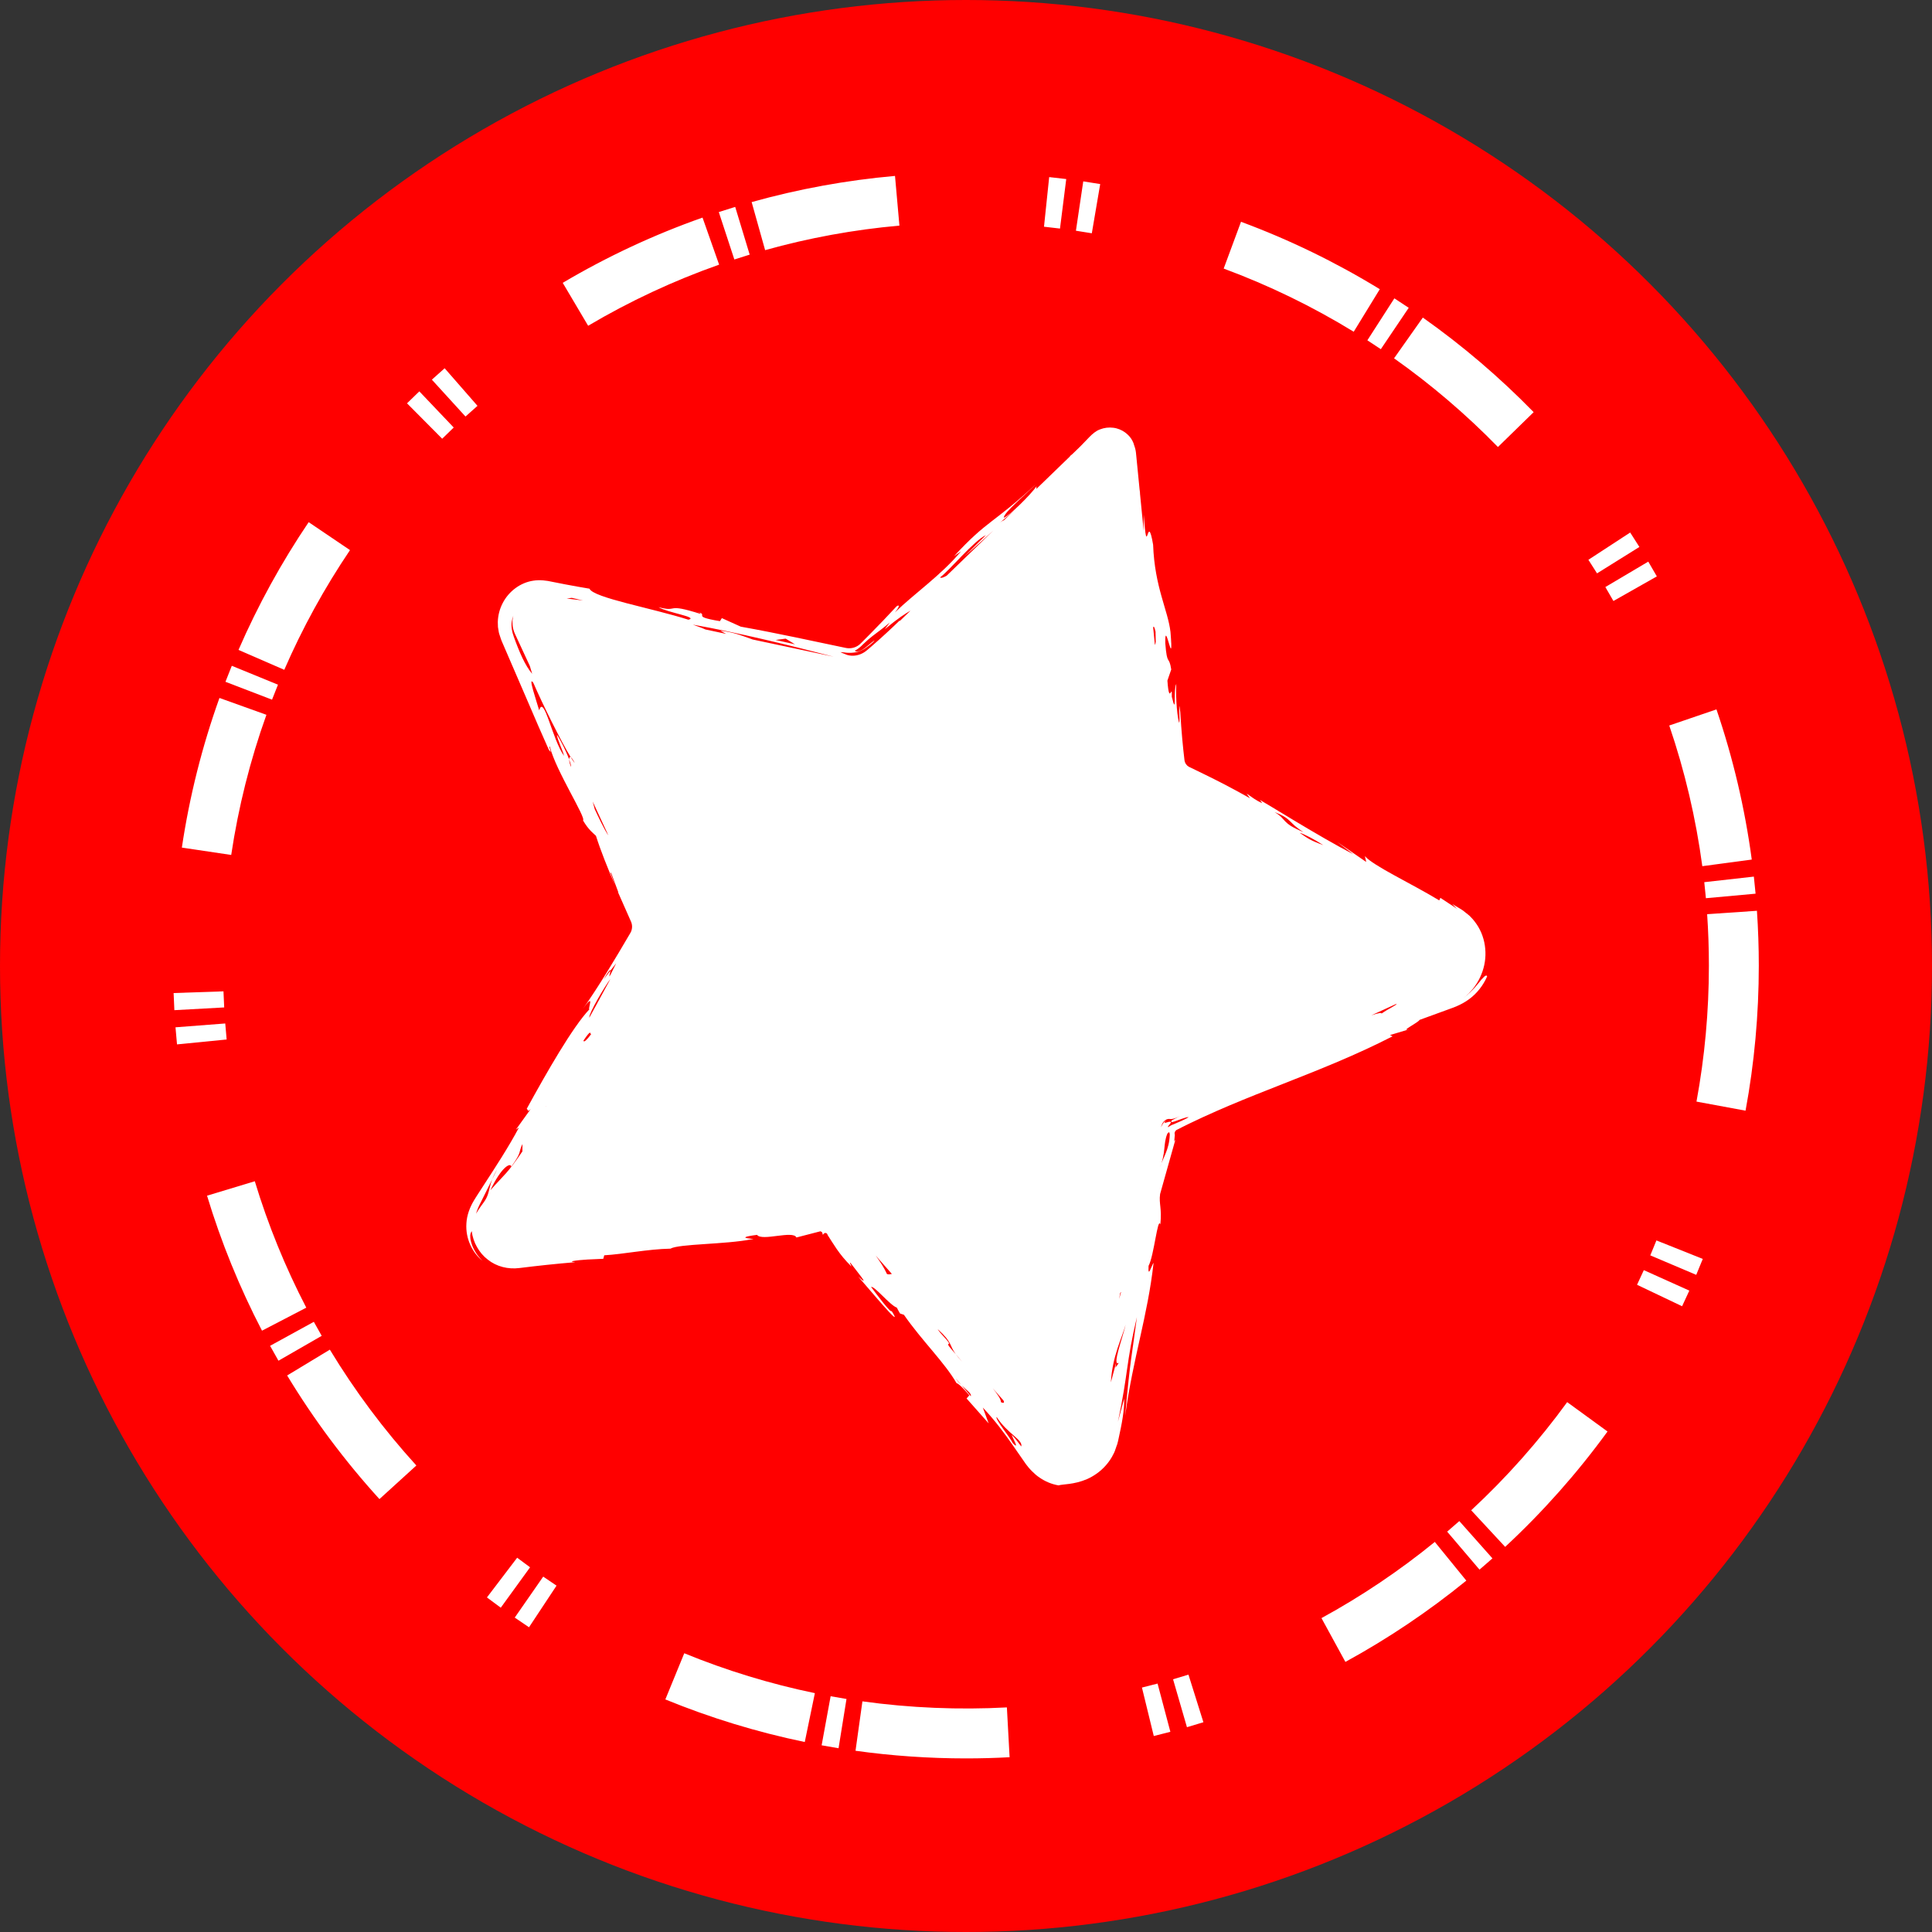
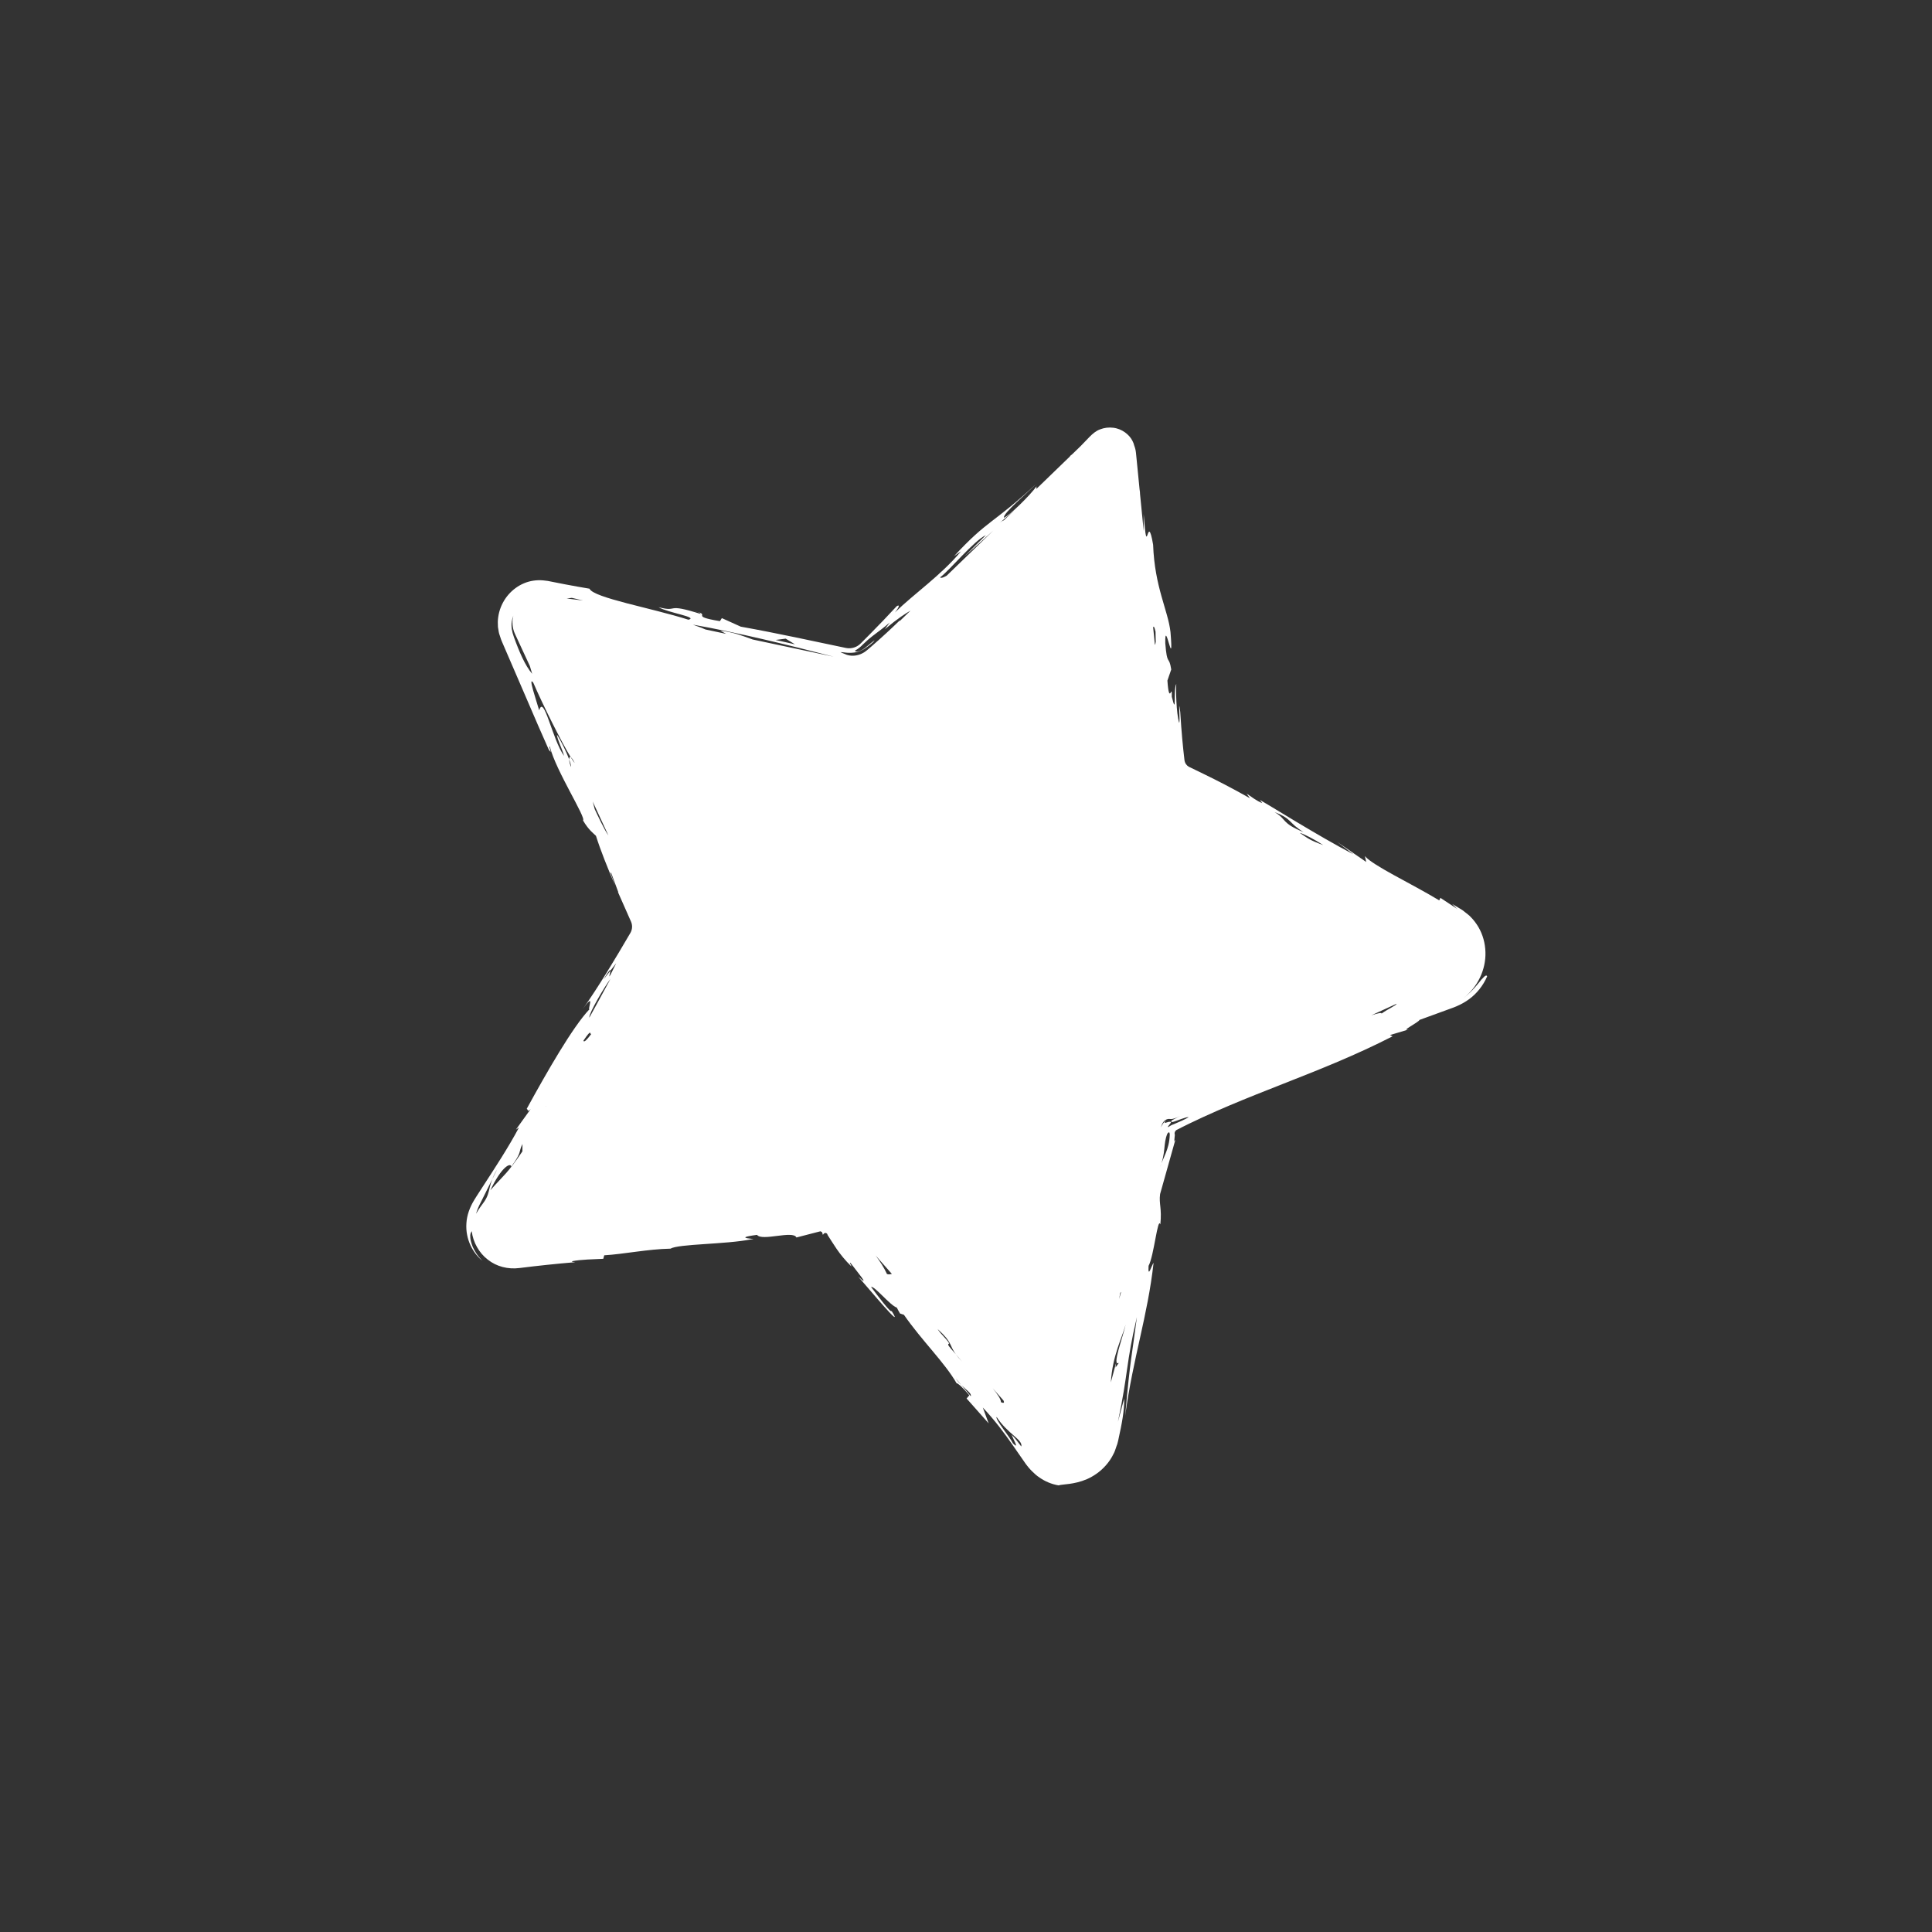
<svg xmlns="http://www.w3.org/2000/svg" id="Layer_2" data-name="Layer 2" viewBox="0 0 1024 1024">
  <rect x="0" y="0" width="1024" height="1024" fill="#333333" stroke="none" />
  <defs>
    <style>
      .cls-1 {
        fill: #fff;
      }

      .cls-1, .cls-2 {
        stroke-width: 0px;
      }

      .cls-2 {
        fill: red;
      }
    </style>
  </defs>
  <g id="Layer_1-2" data-name="Layer 1">
    <g>
-       <circle class="cls-2" cx="512" cy="512" r="512" />
-       <path class="cls-1" d="m511.97,931.99c-19.6,0-39.29-1.36-58.53-4.05l3.66-26.19c25.14,3.51,51.28,4.58,76.57,3.21l1.44,26.4c-7.63.42-15.41.63-23.14.63Zm-67.52-5.39c-3-.49-5.99-1-8.97-1.55l4.77-26.01c2.79.51,5.6,1,8.41,1.45l-4.21,26.11Zm-17.9-3.3c-25.21-5.21-50.07-12.8-73.9-22.57l10.03-24.47c22.32,9.15,45.61,16.26,69.22,21.14l-5.35,25.89Zm184.98-3.17l-6.27-25.69c2.77-.68,5.53-1.38,8.28-2.11l6.78,25.56c-2.92.77-5.85,1.52-8.8,2.24Zm17.58-4.68l-7.36-25.4c2.73-.79,5.45-1.61,8.16-2.46l7.92,25.23c-2.89.91-5.8,1.78-8.72,2.63Zm83.98-34.61l-12.68-23.21c21.14-11.54,41.35-25.13,60.07-40.38l16.7,20.51c-19.97,16.27-41.54,30.76-64.09,43.08Zm-432.7-18.36c-2.54-1.68-5.06-3.38-7.56-5.12l15.09-21.72c2.34,1.62,4.69,3.22,7.06,4.78l-14.59,22.06Zm-14.97-10.37c-2.46-1.79-4.9-3.6-7.33-5.44l16.02-21.05c2.26,1.72,4.54,3.41,6.84,5.08l-15.53,21.41Zm518.76-20.17l-17.15-20.14c2.17-1.84,4.31-3.71,6.44-5.6l17.56,19.77c-2.26,2.01-4.55,4-6.85,5.96Zm13.58-12.07l-17.99-19.39c18.74-17.38,35.85-36.67,50.87-57.32l21.38,15.56c-16.02,22.03-34.28,42.61-54.26,61.16Zm-596.64-25.32c-18.37-20.19-34.83-42.22-48.92-65.52l22.63-13.69c13.21,21.82,28.63,42.48,45.85,61.4l-19.56,17.8Zm-53.53-73.34c-1.51-2.62-2.99-5.25-4.44-7.9l23.19-12.72c1.37,2.49,2.76,4.97,4.17,7.43l-22.92,13.19Zm-8.72-15.92c-11.88-22.86-21.68-46.93-29.13-71.55l25.31-7.66c6.98,23.05,16.16,45.6,27.29,67.01l-23.47,12.2Zm752.67-12.96l-23.87-11.37c1.22-2.57,2.42-5.15,3.59-7.76l24.12,10.85c-1.25,2.78-2.53,5.54-3.84,8.28Zm7.49-16.64l-24.34-10.32c1.11-2.63,2.2-5.26,3.25-7.92l24.57,9.8c-1.13,2.83-2.29,5.64-3.47,8.44Zm26.15-87.01l-26.01-4.81c4.37-23.6,6.58-47.85,6.58-72.08,0-9.06-.31-18.23-.93-27.25l26.39-1.81c.66,9.62.99,19.4.99,29.06,0,25.83-2.36,51.7-7.02,76.88Zm-831.36-35.13c-.3-3.01-.56-6.03-.8-9.06l26.37-2.03c.22,2.84.47,5.67.74,8.49l-26.32,2.6Zm-1.4-18.14c-.17-3.02-.3-6.04-.4-9.08l26.43-.9c.1,2.85.23,5.69.38,8.53l-26.41,1.45Zm811.74-59.35c-.26-2.84-.54-5.67-.86-8.49l26.28-2.95c.34,3,.64,6.02.91,9.05l-26.33,2.4Zm-1.9-16.97c-3.39-25.33-9.28-50.42-17.52-74.56l25.02-8.54c8.8,25.78,15.09,52.56,18.71,79.6l-26.21,3.5Zm-779.71-5.95l-26.16-3.9c4.03-26.99,10.73-53.67,19.93-79.31l24.89,8.93c-8.61,24.02-14.89,49.01-18.66,74.29Zm21.64-82.3l-24.69-9.47c1.09-2.85,2.21-5.68,3.36-8.49l24.47,10.02c-1.08,2.63-2.13,5.28-3.15,7.95Zm6.47-15.83l-24.25-10.54c10.24-23.57,22.75-46.35,37.19-67.71l21.91,14.81c-13.52,20.01-25.25,41.36-34.84,63.44Zm704.49-36.47c-1.4-2.48-2.83-4.94-4.28-7.39l22.75-13.48c1.54,2.59,3.05,5.2,4.54,7.83l-23.01,13.04Zm-8.69-14.65c-1.51-2.41-3.03-4.81-4.58-7.19l22.15-14.45c1.65,2.53,3.28,5.08,4.88,7.65l-22.44,13.99Zm-52.52-66.97c-16.86-17.28-35.38-33.1-55.06-47l15.25-21.6c21,14.83,40.76,31.7,58.74,50.13l-18.93,18.47Zm-559.57-4.39l-18.64-18.76c2.15-2.14,4.33-4.25,6.52-6.34l18.23,19.16c-2.06,1.96-4.1,3.94-6.11,5.94Zm12.35-11.76l-17.82-19.54c2.24-2.04,4.5-4.06,6.78-6.05l17.4,19.92c-2.14,1.87-4.26,3.77-6.36,5.68Zm485.14-35.7c-2.36-1.59-4.74-3.16-7.13-4.7l14.31-22.24c2.56,1.64,5.09,3.31,7.61,5.01l-14.78,21.93Zm-14.36-9.24c-21.81-13.37-45-24.63-68.92-33.48l9.18-24.8c25.53,9.44,50.28,21.47,73.56,35.73l-13.82,22.55Zm-405.77-3.16l-13.47-22.76c23.48-13.9,48.41-25.54,74.1-34.58l8.79,24.94c-24.06,8.47-47.42,19.37-69.42,32.39Zm77.49-35.14l-8.24-25.13c2.88-.94,5.78-1.86,8.69-2.74l7.68,25.3c-2.72.83-5.43,1.68-8.13,2.57Zm16.31-4.96l-7.14-25.46c24.73-6.93,50.29-11.6,75.98-13.87l2.34,26.34c-24.07,2.13-48.01,6.51-71.18,13Zm173.16-8.93c-2.8-.48-5.61-.93-8.43-1.35l3.89-26.16c3,.45,6,.92,8.98,1.43l-4.44,26.07Zm-16.87-2.5c-2.82-.36-5.64-.68-8.48-.98l2.75-26.3c3.02.32,6.03.66,9.04,1.04l-3.31,26.24Z" />
      <path class="cls-1" d="m785.34,518.99c-.43.49-.9,1.08-1.43,1.78-.57.68-1.22,1.44-1.96,2.32-1.51,1.71-3.47,3.77-6.28,5.88,7.5-5.75,11.96-15.05,11.64-24.4-.13-4.65-1.4-9.26-3.72-13.22-1.18-1.97-2.55-3.81-4.17-5.41-.74-.87-1.73-1.46-2.58-2.2-.44-.36-.9-.68-1.32-1.06l-1.41-.93c-1.52-.9-3-1.78-4.45-2.63l1.33,1.32.67.66c.21.22.39.41.92.8l-9.15-6.03-.59,1.36c-15.06-9.09-34.89-18.27-39.41-23.45l.69,3.08-15.44-10.65,8.59,6.56c-18.57-9.67-45.56-26.65-49.48-28.8l1.24,1.69c-3.21-1.26-5.31-3.07-8.3-5.05l1.79,2.49c-9.69-5.49-17.08-9.23-23.92-12.58-1.71-.83-3.39-1.65-5.06-2.46l-2.5-1.22c-.41-.17-.62-.25-.93-.43-1.13-.63-2.08-1.87-2.31-3.46-.19-1.69-.39-3.45-.6-5.31-.19-1.91-.38-3.92-.59-6.03-.38-4.23-.73-8.91-1.05-14.19-1.27-9.69.11,5.44-.6,5.67-1.55-5.2-1.8-17.81-1.5-20.58-1.74,3.05.36,18.03-2.38,6.79.19-8.23-1.32,5.74-2.33-8.58l2.03-5.89c-1.23-7.89-2.18-1.36-3.16-13.95-.29-14.47,4.66,17.22,2.76-5.91-1.31-11.56-8.39-23.68-9.21-46.27-3.26-19.2-3.02,10.63-5-16.21v8.9s-1.92-19.45-1.92-19.45c-.03-.87-.07-1.73-.14-2.57.01.49.01.91.02,1.35l-2.04-20.69c-.14-1.38-.46-2.67-.92-3.86-.2-.85-.52-1.77-1.06-2.73-1.61-3.07-5.4-6.2-10.09-6.73-2.3-.3-4.74-.01-6.93.85-2.24.8-4.04,2.4-5.55,3.92-1.77,1.83-3.4,3.51-4.84,5.01l-4.32,4.18c-.41.35-.8.68-1.12.92-.12.18-.19.3-.23.38l-17.74,17.17.08-1.38c-3.13,4.48-14.48,15.72-17.31,16.64-.29-2.57,12.18-12.87,17.16-17.91-22.86,21.22-25.62,18.81-43.56,38.3l3.69-2.57c-10.6,12.73-24.76,22.36-35.06,32.42,2.59-3.17,2.59-4.37.96-3.33-4.72,5.12-9.52,10.11-14.41,15.05l-3.68,3.7-.85.85-.58.55c-.4.36-.85.66-1.3.94-1.85,1.1-4.12,1.46-6.24.99-17.43-3.63-35.74-7.69-55.56-11.25l-10.04-4.53-1.02,1.61c-17.27-2.86-3.18-3.24-14.25-5.41,4.2.88,3.38,1.01,4.14,1.63-19.44-6.2-11.38-.72-22.41-3.63,4.9,2.99,21.34,5.23,15.84,6.65-19.4-6.19-50.44-11.63-52.45-16.45-4.24-.7-8.59-1.48-13.01-2.32-2.21-.43-4.43-.87-6.67-1.31-3.09-.72-6.73-1.15-10.06-.62-6.81.98-12.95,5.55-16.2,11.76-1.64,3.1-2.57,6.6-2.66,10.15l.08,2.66c.12.88.27,1.76.43,2.63.14.88.51,1.71.76,2.56.25.86.55,1.7.91,2.52,4.54,10.51,9.01,20.88,13.23,30.65,4.13,9.63,8.02,18.66,11.59,26.61,2.51,3.64-.62-2.73.61-1.47,3.12,12.58,19.42,37.84,17.54,38.99,3.12,5.3,5.64,6.91,6.87,8.17,2.48,7.84,6.11,16.91,10.19,26.42l-2.64-7.13.61.62,3.74,10.11-.29-.3c2.06,4.65,4.18,9.44,6.33,14.31.67,1.5.79,1.72.97,2.37.16.59.24,1.2.24,1.81-.02,1.22-.36,2.44-1.01,3.46-8.24,14.07-16.84,28.46-25.05,40.04,6.87-9.58,2.26.68,3.47.22-8.93,9.43-22.5,33.15-33.25,52.76.68.28.29,2.14,2.14.06l-7.88,10.98,1.63-1.11c-5.68,10.64-12.59,21.17-18.9,30.88-.79,1.21-1.56,2.42-2.33,3.6-.38.59-.76,1.18-1.14,1.77l-.56.88-.73,1.18c-2.42,3.92-3.98,8.21-4.21,12.46-.58,8.55,3.53,15.94,8.52,19.87-2.85-2.77-4.29-5.44-5.2-7.48-.82-2.1-1.17-3.6-1.24-4.71-.23-2.18.31-2.7.75-3.53.34,2.99,1.32,5.88,2.79,8.44,1.44,2.57,3.38,4.87,5.72,6.65,4.6,3.69,10.74,5.25,16.84,4.45,2.44-.29,4.9-.59,7.4-.89,2.32-.25,4.67-.51,7.07-.78,4.8-.5,9.79-.98,15.05-1.42-1.08-.07-1.79-.22-1.86-.48,5.11-1.02,11.4-1.01,16.71-1.31l.5-1.86c10.14-.58,23-3.28,35.11-3.52,4.44-2.58,29.14-2.21,42.82-4.94,5.33-.3-11.74-.43,3.06-2.37,2.57,3.53,19.21-2.56,20.87,1.39l12.74-3.29.78.41c.08.17.16.32.22.5.13.33.23.67.3,1.01.87-1.7,2.36-1.02,2.48.03.71,1.12,1.44,2.27,2.22,3.48.81,1.27,1.67,2.61,2.64,4.01,1.95,2.81,4.37,5.88,7.8,9.24-.25-.96-1.32-2.39-.54-1.95,3.23,4.31,11.21,13.76,4.1,7.29,5.86,6.61,25.05,29.82,17.73,18.22-.22,1.53-7.66-8.42-10.88-12.72,1.77-.67,10.04,9.76,13.63,10.94.14.45,1.07,1.97,1.7,3.12l2.06.68c9.55,13.77,21.75,25.48,27.89,36.25.87.16,3.1,2.05,6.79,6.42l-1.47,1.68,11.71,13.21-3.1-8.38c6.64,7.05,11.55,13.75,16.06,20.22,2.25,3.24,4.44,6.4,6.64,9.56l.22.31.42.53.84,1.06c.58.68,1.17,1.37,1.82,1.99,1.27,1.28,2.6,2.49,4.12,3.47,2.96,2.05,6.38,3.49,10.01,4.1,2.29-.71,8.09-.33,15.06-3.3,3.43-1.52,7.05-3.91,10.07-7.37,1.51-1.72,2.88-3.69,3.95-5.9.61-1.07,1-2.25,1.39-3.45.22-.59.37-1.2.64-1.78l.48-1.86c.46-2.19.93-4.4,1.39-6.59.38-1.9.73-3.78,1.01-5.61.57-3.66.89-7.11.77-10.07l-3.28,12.22c5.59-26.38,4.22-31,10.06-55.49-2.72,21.19-3.46,21.18-6.22,52.26,4.22-30.94,11.89-52.6,15.06-81.06-1.2,1.72-3.06,8.66-2.66,1.63,2.86-5.14,4.86-26.46,6.24-21.91.9-8.85-.83-10.74-.13-16.13l8.09-28.77-.59.82.21-2.32.11-1.14-.06-.19c-.09-.26-.08-.54-.05-.83.09-.56.42-1.12.93-1.49l3.36-1.71,3.55-1.75c2.38-1.12,4.75-2.24,7.1-3.35,4.74-2.18,9.47-4.25,14.21-6.26,9.48-4.01,18.96-7.74,28.49-11.49,19.06-7.5,38.27-15.08,57.85-25.11l-1.35-.68,10.31-3.1c-5.66,1.55,5.07-3.76,5.34-4.93l15.09-5.5,1.89-.69.94-.34,1.63-.66c2.38-1.02,4.66-2.26,6.74-3.8,4.16-3.06,7.48-7.28,9.55-12.08-.28-.86-1.13-.49-2.82,1.49Zm-191.13,165.75c-.34,1.26-.71,2.52-1.06,3.78l.61-3.28.45-.49Zm94.69-243.29c1.76.29,7.97,3.52,12.42,6.46-7.41-2.71-8.02-3.54-12.42-6.46Zm2.06-.39c-12.13-4.95-8.64-6.59-15.42-10.64,9.73,3.81,7.07,5.56,15.42,10.64Zm-78.5-106.25l.1,5.37c-.11.99-.27,1.4-.45,1.59l-.91-9.21c.24-.87.64-.47,1.26,2.25Zm-74.32-64.9l-5.96,5.77c-.59.23-1.3.61-2.37,1.5,2.69-2.22,5.57-4.81,8.33-7.26Zm-15.64,13.77l-11.45,11.33c5.56-4.82,10.75-9.65,15.39-13.78l-24.72,23.92c-1.19.63-2.79,1.51-3.47.88,5.09-3.73,17.98-19.53,24.25-22.36Zm-74.81,62.15c3.17.45,6.87.15,9.74-1.5,1.32-.73,2.82-1.95,3.93-2.78,1.11-.88,1.9-1.6,2.17-2.15-.93.65-2.02,1.52-3.15,2.45-.57.47-1.14.94-1.72,1.41-.48.39-.97.74-1.46,1.04-1.99,1.19-3.86,1.27-4.08.57,1.9-1.05,3.11-2.12,4.39-3.46,1.67-1.63,3.29-3,4.88-4.25,3.18-2.5,6.21-4.54,9.19-7.23l-2.63,3.57c7.18-5.93,10.88-8.27,13.63-9.84l-5.8,5.61c.06-.17.08-.31.18-.51-4.41,4.29-9.9,9.37-15.16,13.93-1.35,1.14-2.57,2.3-3.83,3.08-1.29.8-2.66,1.32-3.97,1.57-2.63.53-4.95-.03-6.46-.8-.96-.35-1.61-.65-2.11-.91.73.02,1.58.11,2.25.19Zm-31.26-7.33l4.92,3-10.26-2.31,5.34-.7Zm25.4,9.55l-42.88-9.1c-4.97-1.76-9.89-3.88-17.14-4.67,1.04.55,2,1.11,3.06,1.68l-10.95-2.32c-.59-.33-2.56-1.09-6.69-2.57,24.2,4.29,49.6,10.52,74.6,16.98Zm-138.76-31.18l5.96,1.4-8.69-1.06,2.73-.33Zm-30.75,20.59c-.93-2.53-1.48-5.24-1.09-7.92.14-1.13.45-2.22.85-3.26-.8,3.09-.62,6.5.91,9.8l7.83,16.89c.42,1.42.84,2.83,1.24,4.17-3.75-4.4-6.78-11.46-9.75-19.68Zm29.36,65.1c.6,1.66,1.04,3.15,1.02,3.97-.67-1.43-1.01-2.94-1.02-3.97-1.59-4.37-4.68-10.52-6.48-13.13,0,2.07,3.14,8.46,3.78,11.21-6.3-8.66-10.67-32.91-13.2-24.14-1.24-4.37-6.25-18.93-3.1-14.59,4.77,11.12,14.99,31.62,19.84,39.46.51.34,1.16,1.15,2.07,3.01-.45-.45-1.21-1.62-2.07-3.01-.58-.33-.88.15-.84,1.2Zm13.54,26.32c-.31-1.29-.71-2.67-1.08-4.04l8.3,17.91c-1.94-2.55-5.91-11.07-7.22-13.87Zm8.3,85.59l3.06-3.92c-5.58,11.62-3.05,5.44-3.06,3.92l-3.66,4.72c2.96-5.03,3.62-5.44,3.66-4.72Zm.02,4.41c-3.41,6.32-12.36,22.76-11.21,20.42-.29-2.14,8.34-16.82,11.21-20.42Zm-10.14,29.04l-.23.4c-2.04,2.71-3.77,4.49-3.92,3.21,4.83-7.14,3.1-2.8,4.14-3.6Zm-23.97,38.67c-.09-.09-.2-.11-.31-.14.16-.06.29-.04.31.14Zm-18.44,31.72c5.9-8.06,3.57-7.2,5.93-11.97l-.03,3.91c-8.1,11.96-9.58,12.23-17.01,20.63,6.15-12.93,10.82-14.71,11.11-12.57Zm-14.22,18.4c-.24.34-.49.69-.76,1.07-.36.49-.74,1.01-1.14,1.57-.78,1.12-1.69,2.39-2.54,3.95.56-2.05,1.42-4.03,2.45-5.96l2.08-4.17,4.04-8.14c.56-1.47,1.38-3.21,2.61-5.28l-2.61,5.28c-1.27,3.28-1.48,5.58-2.28,7.95-.4,1.18-.94,2.38-1.84,3.73Zm213.36,38.56c-1.48-3.22-3.55-6.48-5.98-9.78l8.57,9.72c-.74,0-1.07.48-2.59.07Zm32.99,36.78c-1.34-2.4-4.78-5.17-6.13-7.59,8.01,7.22,5.92,8.23,9.58,13.27.95,1.09,2.01,2.33,3.3,3.92-1.54-1.61-2.5-2.82-3.3-3.92-3.62-4.16-4.85-5.16-3.44-5.68Zm6.53,22.18c-1.09-1.07-2.15-2.23-3.11-3.68l3.11,3.68c2.8,2.73,5.37,4.25,4.9,5.8l-4.9-5.8Zm16.38,1.43l5.86,6.64c.53,1.15.23,1.59-1.36.88.06-1.49-1.89-4.34-4.49-7.53Zm15.26,30.99c-2.17-2.89-3.23-4.31-5.08-6.18.59,1.99,4.4,8.28.68,4.53-1.68-3.45-9.63-12.86-8.66-13.99,5.91,9.11,13.97,11.99,13.07,15.63Zm51.74-44.33l-1.78,2.49.33-2.59-2.81,10.46c.85-14.27,5.97-23.63,7.85-30.65-1.29,6.2-7.56,22.64-3.59,20.3Zm26.73-118c-.24,1.75-.64,3.31-1.12,4.75-.95,2.88-2.18,5.24-3.06,7.52-.21.66-.39,1.27-.67,2.01.18-.67.42-1.36.67-2.01,1.29-4.04,1.44-7,1.74-9.73.15-1.37.34-2.68.72-4.04.19-.67.44-1.39.74-2.07.22-.27.53-.51.91-.69.07.21.14.41.21.61.06.17.14.27.09.89-.03.97-.12,1.89-.24,2.76Zm2.27-8.43c-2.13.68-3.63,2.39-2.82.94.97-1.31,1.51-1.77,1.44-2.05-.06-.27-.65-.29-1.34-.14-1.31.29-3.11,1.36-1.23-1.01-1.2,1.05-2.14,2.4-2.72,3.88.59-2.64,1.97-3.77,2.9-4.18.98-.43,1.72-.25,2.51-.22.96-.04,2.47-.44,4.74-1.65l-4.42,2.35-.1.06c-.47.76-.13.9.49.81,2-.46,7.6-2.99,8.49-2.51-1.96,1.15-5.31,2.66-7.94,3.73Zm110.04-58.56c.93-.81-1.63-.42-5.27.82l13.43-6.15c-.15.92-4.31,2.56-8.15,5.33Z" />
    </g>
  </g>
</svg>